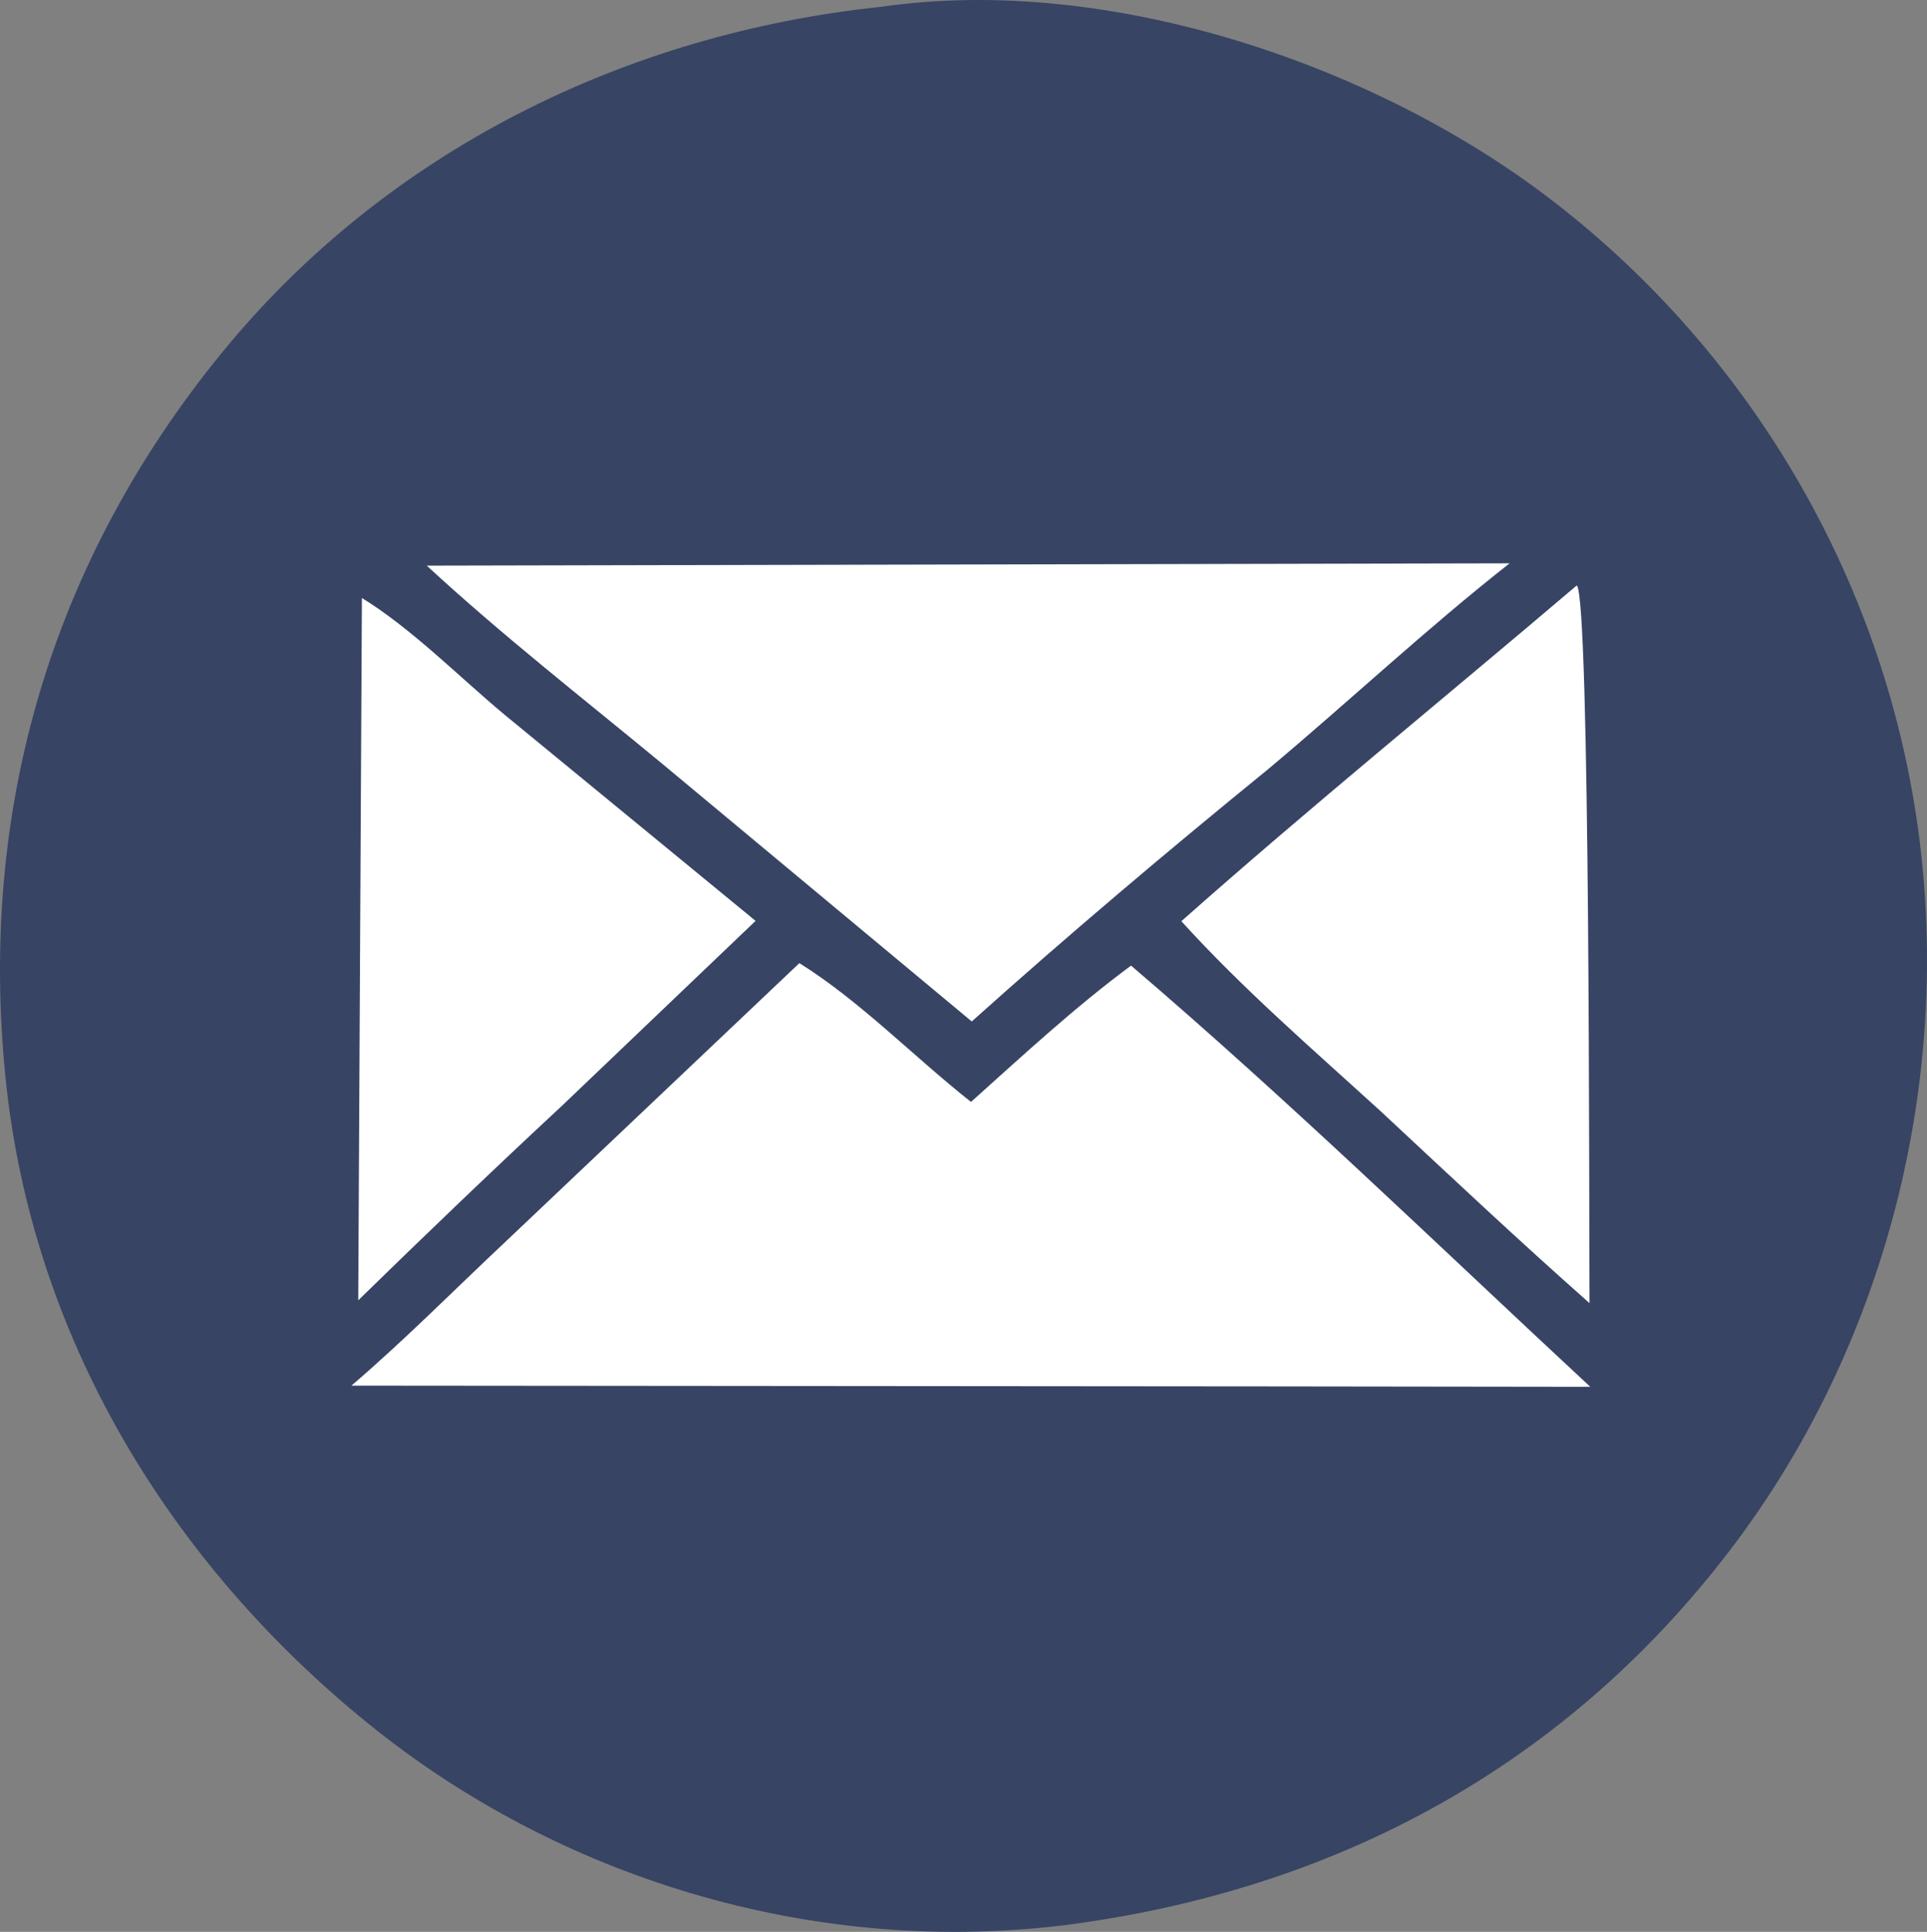
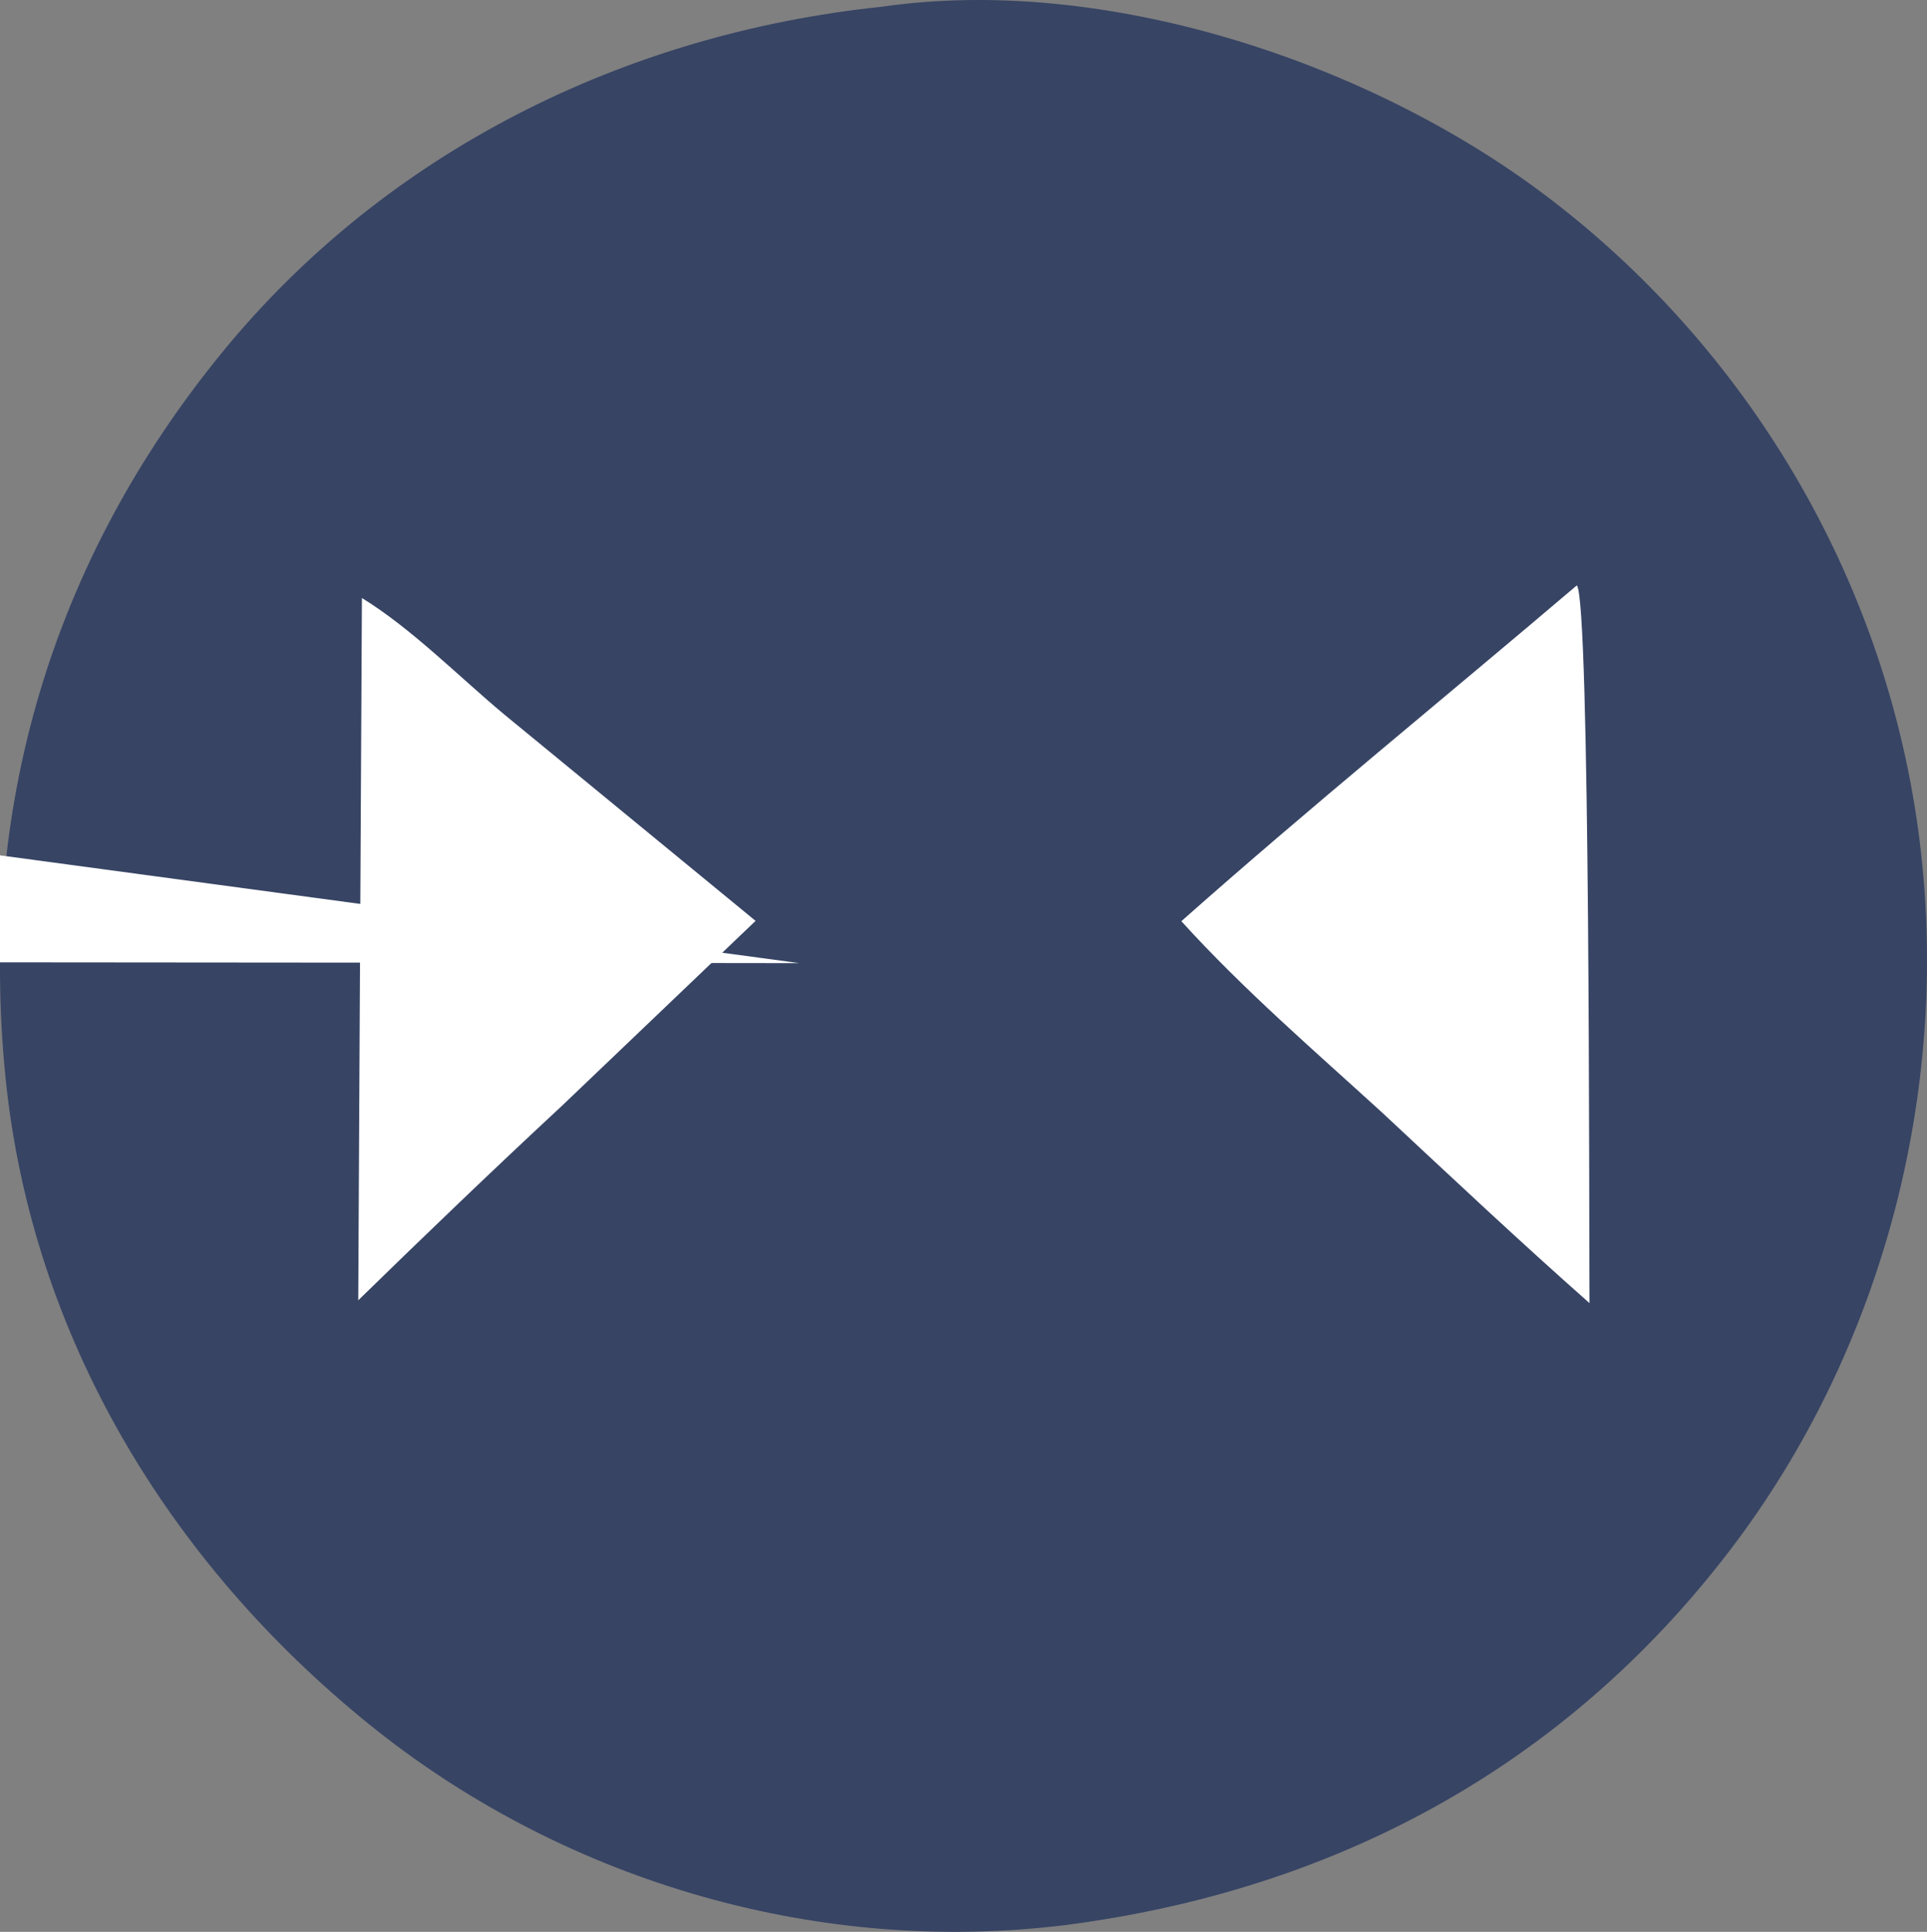
<svg xmlns="http://www.w3.org/2000/svg" xmlns:ns1="http://sodipodi.sourceforge.net/DTD/sodipodi-0.dtd" xmlns:ns2="http://www.inkscape.org/namespaces/inkscape" width="207.614mm" height="208.097mm" viewBox="0 0 207.614 208.097" version="1.1" id="svg1">
  <rect x="0" y="0" width="207.614" height="208.097" fill="#808080" stroke="none" />
  <ns1:namedview id="namedview1" pagecolor="#ffffff" bordercolor="#000000" borderopacity="0.25" ns2:showpageshadow="2" ns2:pageopacity="0.0" ns2:pagecheckerboard="0" ns2:deskcolor="#d1d1d1" ns2:document-units="mm" />
  <defs id="defs1" />
  <g ns2:label="Layer 1" ns2:groupmode="layer" id="layer1" transform="translate(-1.323,-44.45)">
    <path style="display:inline;fill:#374464;stroke-width:0.265" d="m 96.338,45.175 c 24.001,-3.473 52.36,5.907 71.437,20.279 21.832,16.449 36.469,41.175 40.198,68.277 3.754,27.287 -3.544,55.864 -20.326,77.787 -17.914,23.399 -42.72,36.608 -71.701,40.319 l -0.859,0.099 C 88.641,254.925 61.655,246.833 41.04,230.145 19.515,212.72 4.754,188.403 1.925,160.599 -1.018,131.681 6.838,104.949 25.259,82.41 42.971,60.739 68.721,48.059 96.338,45.175 Z" id="path91" />
    <path style="fill:#ffffff;stroke-width:0.265" d="m 40.314,108.867 c 5.359,3.289 10.465,8.483 15.322,12.532 l 27.093,22.247 -20.827,19.886 c -7.428,6.9 -14.727,13.906 -21.983,20.985 z" id="path92" />
    <path style="fill:#ffffff;stroke-width:0.265" d="m 171.208,107.509 c 1.455,1.514 1.304,68.248 1.369,77.313 -7.582,-6.7 -14.965,-13.646 -22.365,-20.546 -7.315,-6.675 -14.956,-13.254 -21.61,-20.596 13.913,-12.335 28.435,-24.12 42.606,-36.171 z" id="path93" />
-     <path style="fill:#ffffff;stroke-width:0.265" d="m 47.3,105.379 116.667,-0.249 c -8.914,7.003 -17.297,14.869 -25.999,22.161 -10.817,8.807 -21.563,17.874 -31.948,27.19 L 72.581,126.646 C 64.105,119.648 55.369,112.836 47.3,105.379 Z" id="path94" ns1:nodetypes="cccccc" />
-     <path style="fill:#ffffff;stroke-width:0.265" d="m 87.446,148.198 c 6.547,4.08 12.397,10.15 18.493,14.947 5.594,-5.013 11.199,-10.215 17.242,-14.681 16.976,14.49 33.117,30.181 49.478,45.371 l -33.503,-0.043 -99.97,-0.083 c 5.789,-4.964 11.16,-10.398 16.719,-15.615 z" id="path95" />
+     <path style="fill:#ffffff;stroke-width:0.265" d="m 87.446,148.198 l -33.503,-0.043 -99.97,-0.083 c 5.789,-4.964 11.16,-10.398 16.719,-15.615 z" id="path95" />
  </g>
</svg>